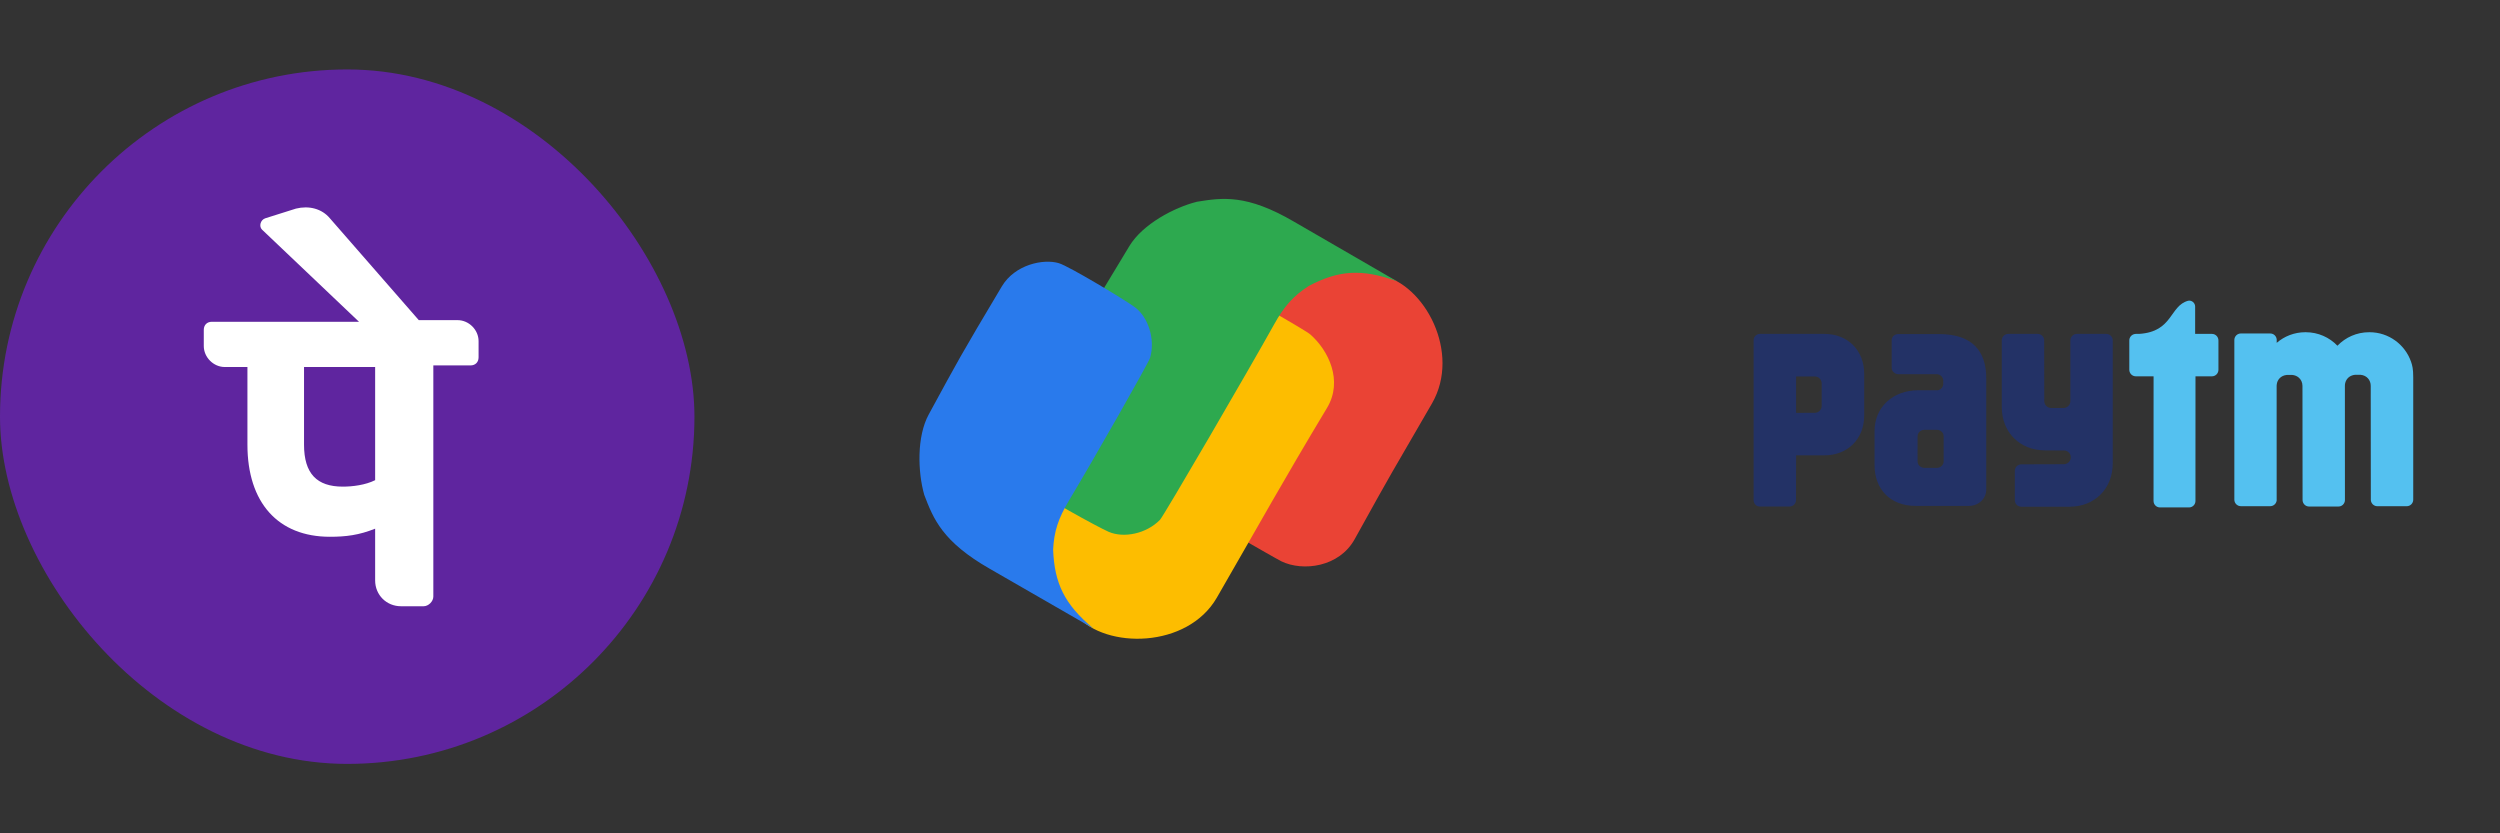
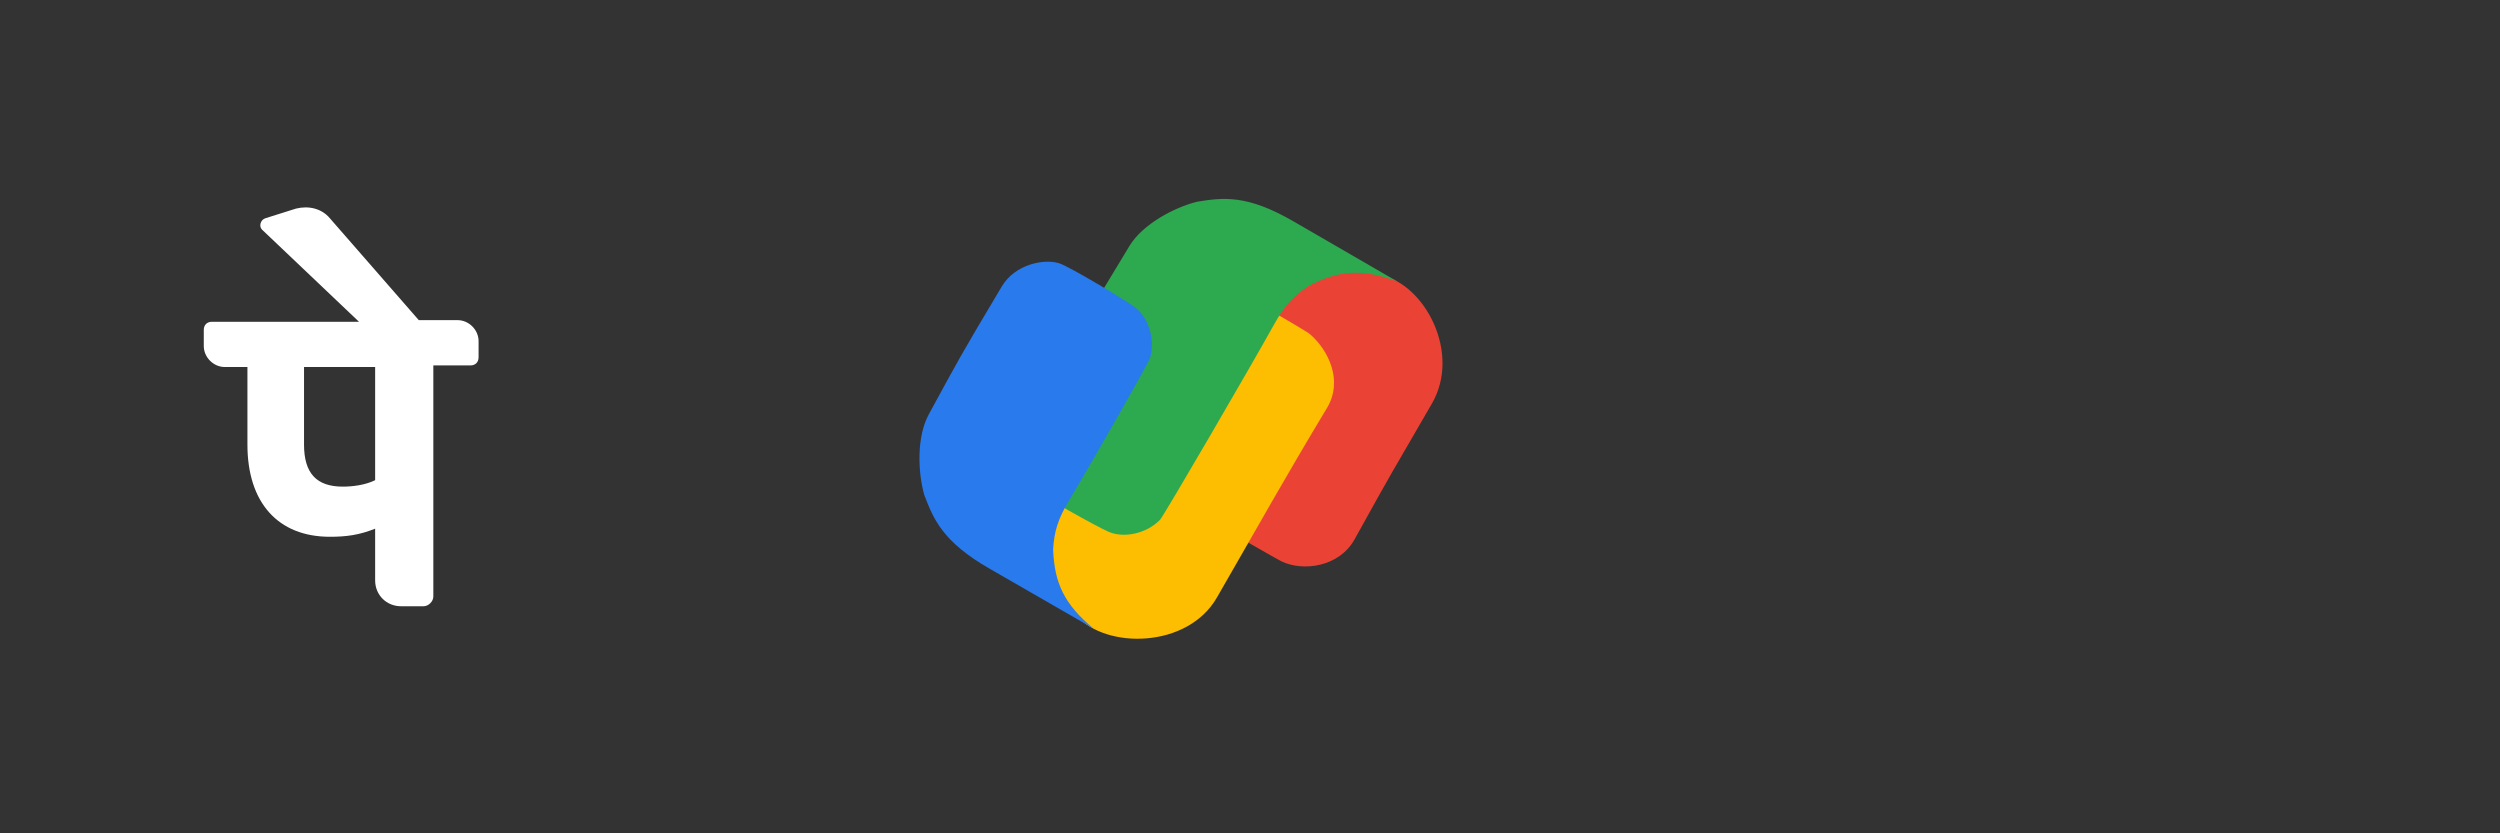
<svg xmlns="http://www.w3.org/2000/svg" fill="none" viewBox="0 0 72 24" height="24" width="72">
  <rect x="0" y="0" width="72" height="24" fill="#333333" stroke="none" />
  <g clip-path="url(#clip0_1190_58641)">
-     <path fill="#5F259F" d="M10 22C15.523 22 20 17.523 20 12C20 6.477 15.523 2 10 2C4.477 2 0 6.477 0 12C0 17.523 4.477 22 10 22Z" />
    <path fill="white" d="M13.783 9.825C13.783 9.499 13.504 9.22 13.178 9.22H12.061L9.501 6.287C9.268 6.008 8.896 5.915 8.523 6.008L7.639 6.287C7.499 6.334 7.452 6.52 7.546 6.613L10.339 9.267H6.102C5.962 9.267 5.869 9.36 5.869 9.499V9.965C5.869 10.291 6.149 10.57 6.474 10.57H7.126V12.805C7.126 14.481 8.011 15.459 9.5 15.459C9.966 15.459 10.338 15.412 10.804 15.226V16.716C10.804 17.135 11.13 17.46 11.549 17.46H12.2C12.34 17.46 12.48 17.321 12.48 17.181V10.524H13.551C13.69 10.524 13.783 10.431 13.783 10.291V9.825ZM10.804 13.829C10.525 13.969 10.152 14.015 9.873 14.015C9.128 14.015 8.756 13.643 8.756 12.805V10.57H10.804V13.829Z" />
  </g>
  <g clip-path="url(#clip1_1190_58641)">
    <path fill="#EA4335" d="M39.764 7.924C38.751 7.719 37.119 7.442 36.662 8.395C35.268 10.81 34.468 13.338 33.865 14.422C33.928 14.459 36.706 16.07 36.902 16.165C37.526 16.468 38.569 16.332 39.013 15.531C40.244 13.309 39.931 13.888 41.24 11.621C42.086 10.156 41.028 8.18 39.764 7.924Z" />
    <path fill="#FDBD00" d="M31.003 17.728C30.323 16.95 29.824 15.394 30.421 14.522C32.167 11.499 33.564 9.668 34.663 7.834C35.246 8.17 37.581 9.495 37.736 9.631C38.258 10.089 38.69 10.963 38.218 11.748C36.91 13.925 36.373 14.911 35.044 17.214C34.198 18.679 31.852 18.7 31.003 17.728Z" />
    <path fill="#2DA94F" d="M37.265 6.383C35.904 5.588 35.205 5.692 34.474 5.81C33.809 5.976 32.909 6.459 32.53 7.08C31.574 8.646 30.668 10.196 29.495 12.297C29.133 12.944 29.402 13.738 29.735 14.054C29.961 14.268 31.624 15.185 31.931 15.317C32.365 15.504 33.015 15.374 33.408 14.97C33.516 14.859 35.997 10.597 36.696 9.34C36.99 8.81 37.256 8.516 37.697 8.233C38.549 7.786 39.214 7.729 40.233 8.101C40.233 8.101 38.016 6.816 37.265 6.383Z" />
    <path fill="#297AEC" d="M28.511 16.384C27.143 15.603 26.883 14.946 26.619 14.254C26.431 13.595 26.399 12.574 26.748 11.935C27.626 10.324 27.62 10.316 28.852 8.249C29.232 7.613 30.054 7.448 30.494 7.579C30.792 7.668 32.418 8.649 32.686 8.849C33.065 9.132 33.277 9.76 33.124 10.301C33.081 10.451 31.527 13.179 30.788 14.413C30.476 14.933 30.355 15.31 30.33 15.833C30.369 16.795 30.651 17.4 31.484 18.096C31.484 18.096 29.262 16.818 28.511 16.384Z" />
  </g>
  <g clip-path="url(#clip2_1190_58641)">
    <path fill="#54C1F0" d="M69.437 10.415C69.264 9.922 68.794 9.568 68.242 9.568H68.231C67.872 9.568 67.549 9.717 67.318 9.957C67.088 9.717 66.764 9.568 66.406 9.568H66.394C66.079 9.568 65.79 9.683 65.569 9.874V9.777C65.561 9.68 65.482 9.604 65.383 9.604H64.537C64.433 9.604 64.349 9.688 64.349 9.792V14.39C64.349 14.494 64.433 14.578 64.537 14.578H65.383C65.478 14.578 65.555 14.507 65.568 14.416L65.567 11.115C65.567 11.104 65.568 11.093 65.569 11.082C65.582 10.935 65.69 10.814 65.861 10.798H66.017C66.088 10.805 66.148 10.83 66.196 10.868C66.27 10.926 66.311 11.016 66.311 11.115L66.314 14.4C66.314 14.504 66.398 14.588 66.501 14.588H67.348C67.448 14.588 67.529 14.508 67.534 14.409L67.533 11.111C67.533 11.002 67.583 10.904 67.671 10.846C67.715 10.818 67.767 10.8 67.827 10.794H67.983C68.166 10.81 68.277 10.949 68.277 11.111L68.28 14.391C68.28 14.495 68.364 14.579 68.467 14.579H69.314C69.417 14.579 69.501 14.495 69.501 14.391V10.863C69.501 10.622 69.474 10.52 69.437 10.415ZM63.704 9.616H63.22V8.829C63.22 8.735 63.143 8.658 63.049 8.658C63.038 8.658 63.027 8.66 63.017 8.662C62.48 8.809 62.587 9.553 61.607 9.616H61.512C61.498 9.616 61.484 9.618 61.471 9.621H61.47L61.471 9.622C61.387 9.64 61.324 9.714 61.324 9.804V10.65C61.324 10.754 61.408 10.838 61.512 10.838H62.023L62.022 14.428C62.022 14.531 62.105 14.614 62.207 14.614H63.044C63.147 14.614 63.229 14.531 63.229 14.428L63.23 10.838H63.704C63.807 10.838 63.891 10.754 63.891 10.65V9.804C63.891 9.7 63.807 9.616 63.704 9.616Z" />
-     <path fill="#233266" d="M60.66 9.616H59.814C59.711 9.616 59.627 9.7 59.627 9.803V11.555C59.625 11.663 59.537 11.75 59.428 11.75H59.074C58.964 11.75 58.875 11.661 58.875 11.551L58.872 9.803C58.872 9.7 58.788 9.616 58.685 9.616H57.838C57.734 9.616 57.651 9.7 57.651 9.803V11.723C57.651 12.451 58.171 12.971 58.9 12.971C58.9 12.971 59.447 12.971 59.464 12.974C59.563 12.986 59.639 13.068 59.639 13.17C59.639 13.271 59.564 13.354 59.467 13.366C59.462 13.367 59.457 13.368 59.452 13.369L58.214 13.373C58.11 13.373 58.027 13.457 58.027 13.56V14.407C58.027 14.51 58.11 14.594 58.214 14.594H59.598C60.328 14.594 60.847 14.075 60.847 13.345V9.804C60.848 9.7 60.764 9.616 60.66 9.616ZM52.538 9.616H50.688C50.586 9.616 50.504 9.699 50.504 9.8V10.63C50.504 10.631 50.504 10.633 50.504 10.634C50.504 10.638 50.504 10.642 50.504 10.646V14.401C50.504 14.503 50.58 14.586 50.675 14.588H51.538C51.641 14.588 51.725 14.505 51.725 14.401L51.728 13.114H52.538C53.216 13.114 53.689 12.644 53.689 11.963V10.769C53.689 10.088 53.216 9.616 52.538 9.616ZM52.464 11.691C52.464 11.8 52.375 11.889 52.266 11.889L51.728 11.89V10.842H52.266C52.375 10.842 52.464 10.931 52.464 11.041V11.691ZM55.843 9.621H54.668C54.564 9.621 54.48 9.7 54.48 9.797V10.126C54.48 10.128 54.48 10.13 54.48 10.132C54.48 10.135 54.48 10.137 54.48 10.139V10.591C54.48 10.693 54.569 10.777 54.679 10.777H55.798C55.886 10.791 55.956 10.855 55.966 10.956V11.065C55.956 11.161 55.887 11.231 55.803 11.239H55.249C54.512 11.239 53.987 11.729 53.987 12.416V13.401C53.987 14.084 54.438 14.57 55.17 14.57H56.705C56.981 14.57 57.204 14.362 57.204 14.105V10.892C57.204 10.113 56.803 9.621 55.843 9.621ZM55.977 13.288C55.977 13.299 55.976 13.309 55.974 13.319C55.972 13.329 55.97 13.338 55.966 13.347C55.94 13.421 55.866 13.475 55.778 13.475H55.425C55.316 13.475 55.226 13.391 55.226 13.288V13.128C55.226 13.126 55.225 13.124 55.225 13.122L55.226 12.697V12.564L55.226 12.563C55.227 12.461 55.316 12.378 55.425 12.378H55.778C55.888 12.378 55.977 12.461 55.977 12.564V13.288H55.977Z" />
  </g>
  <defs>
    <clipPath id="clip0_1190_58641">
      <rect fill="white" rx="10" height="20" width="20" y="2" />
    </clipPath>
    <clipPath id="clip1_1190_58641">
      <rect transform="translate(26.082 5.333)" fill="white" height="13.313" width="15.833" />
    </clipPath>
    <clipPath id="clip2_1190_58641">
-       <rect transform="translate(50.504 8.657)" fill="white" height="5.958" width="19" />
-     </clipPath>
+       </clipPath>
  </defs>
</svg>